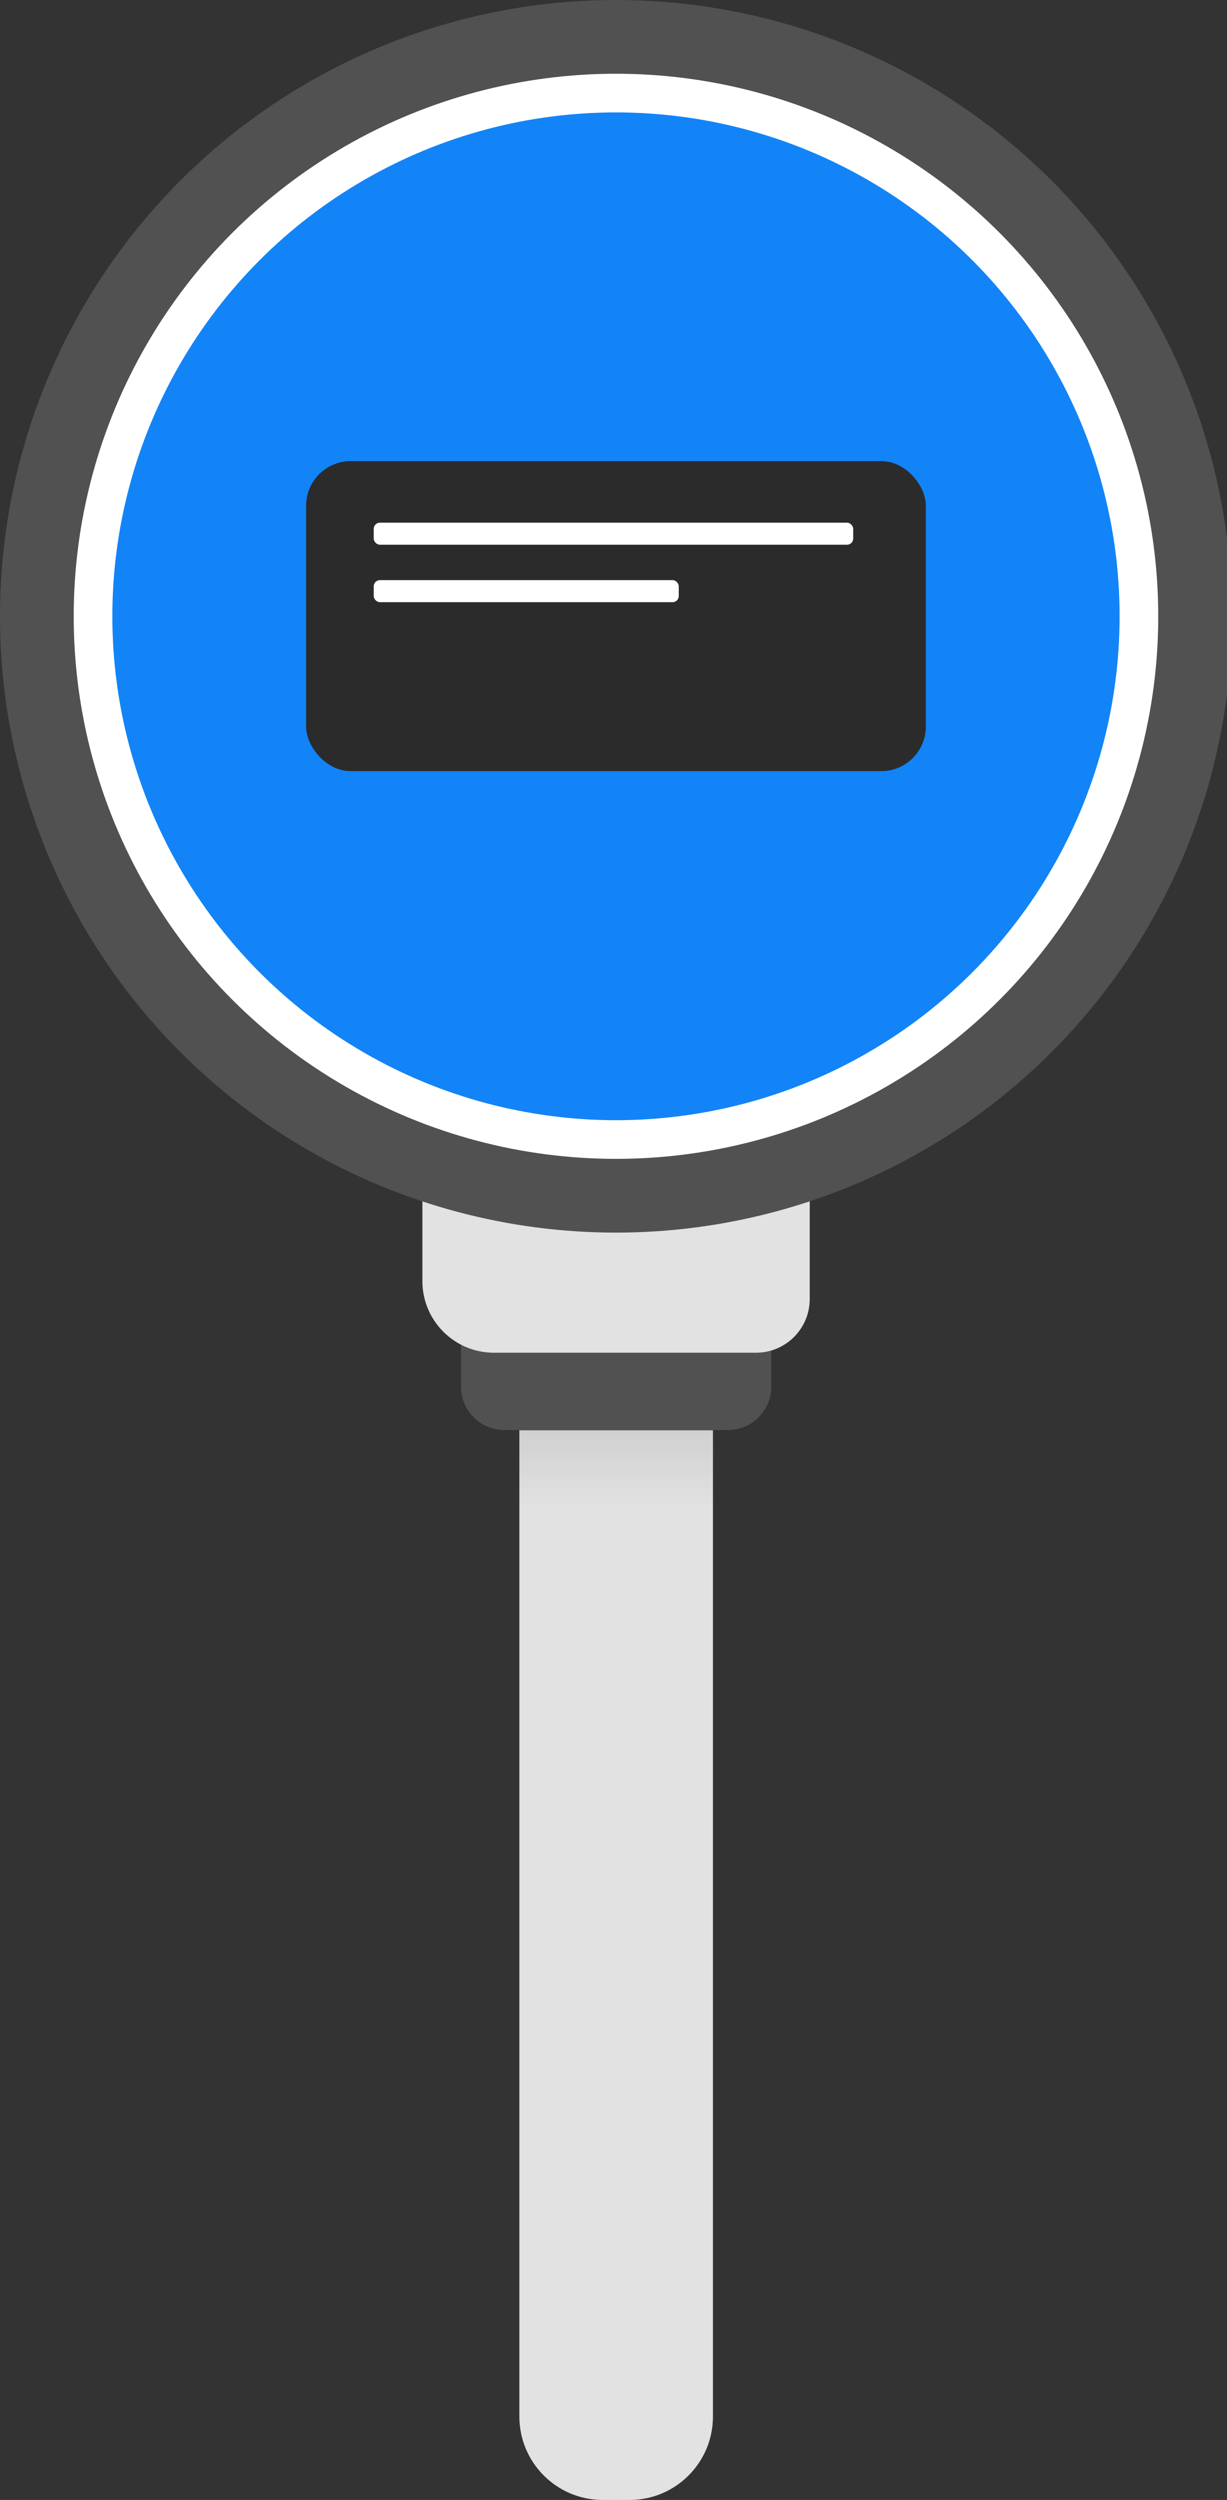
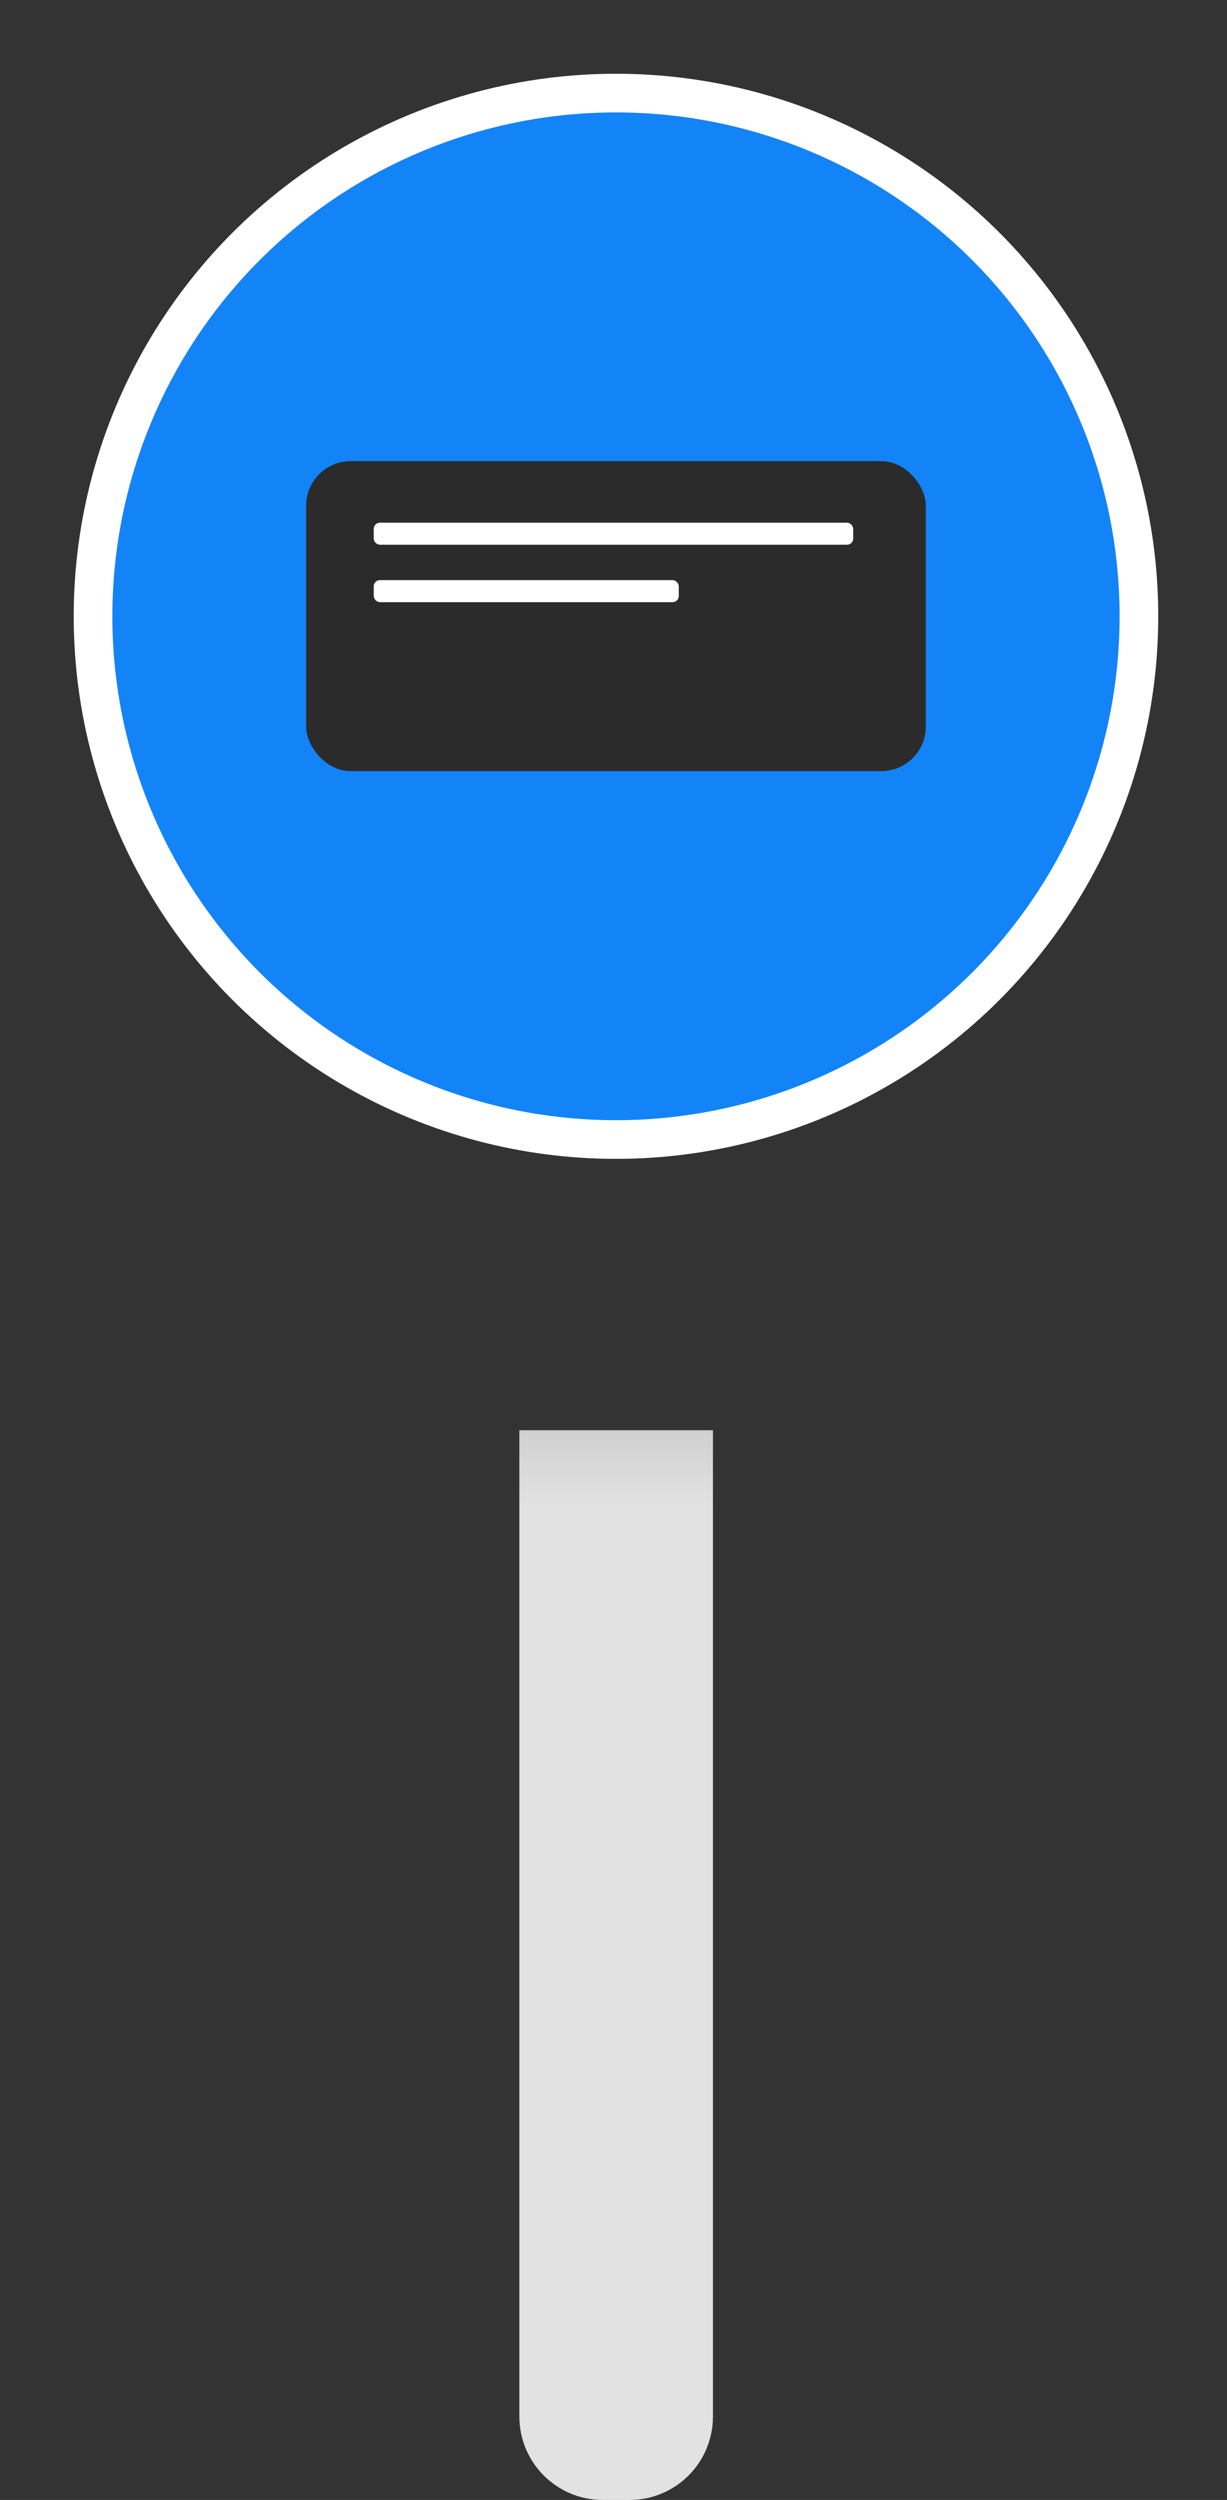
<svg xmlns="http://www.w3.org/2000/svg" width="110" height="224" viewBox="0 0 110 224" version="1.1">
  <rect x="0" y="0" width="110" height="224" fill="#333333" stroke="none" />
  <title>ph计</title>
  <defs>
    <linearGradient x1="49.954%" y1="100%" x2="49.954%" y2="0%" id="linearGradient-1">
      <stop stop-color="#2C2C2C" stop-opacity="0" offset="0%" />
      <stop stop-color="#2C2C2C" stop-opacity="0.1" offset="100%" />
    </linearGradient>
  </defs>
  <g id="ph计" stroke="none" stroke-width="1" fill="none" fill-rule="evenodd">
    <path d="M46.545,128.151 L63.915,128.151 L63.915,216.526 C63.915,220.654 60.569,224 56.441,224 L54.035,224 C49.907,224 46.561,220.654 46.561,216.526 L46.561,128.151 L46.545,128.151 Z" id="路径" fill="#E2E2E2" fill-rule="nonzero" />
-     <path d="M41.332,114.245 L69.144,114.245 L69.144,124.254 C69.144,126.397 67.406,128.135 65.262,128.135 L45.214,128.135 C43.07,128.135 41.332,126.397 41.332,124.254 L41.332,114.245 L41.332,114.245 Z" id="路径" fill="#515151" fill-rule="nonzero" />
-     <path d="M37.868,100.356 L72.592,100.356 L72.592,116.395 C72.592,119.052 70.438,121.206 67.781,121.206 L44.284,121.206 C40.74,121.206 37.868,118.334 37.868,114.791 L37.868,100.356 Z" id="路径" fill="#E2E2E2" fill-rule="nonzero" />
    <rect id="矩形" fill="url(#linearGradient-1)" fill-rule="nonzero" x="46.545" y="128.151" width="17.37" height="6.945" />
-     <circle id="椭圆形" fill="#515151" fill-rule="nonzero" cx="55.222" cy="55.222" r="55.222" />
    <circle id="椭圆形" fill="#FFFFFF" fill-rule="nonzero" cx="55.222" cy="55.222" r="48.614" />
    <circle id="椭圆形" fill="#1284F7" fill-rule="nonzero" cx="55.222" cy="55.222" r="45.15" />
    <rect id="矩形" fill="#2B2B2B" fill-rule="nonzero" x="27.443" y="41.316" width="55.559" height="27.779" rx="4" />
    <rect id="矩形" fill="#FFFFFF" fill-rule="nonzero" x="33.505" y="46.834" width="42.984" height="1.973" rx="0.55" />
    <rect id="矩形" fill="#FFFFFF" fill-rule="nonzero" x="33.505" y="51.982" width="27.346" height="1.973" rx="0.55" />
  </g>
</svg>